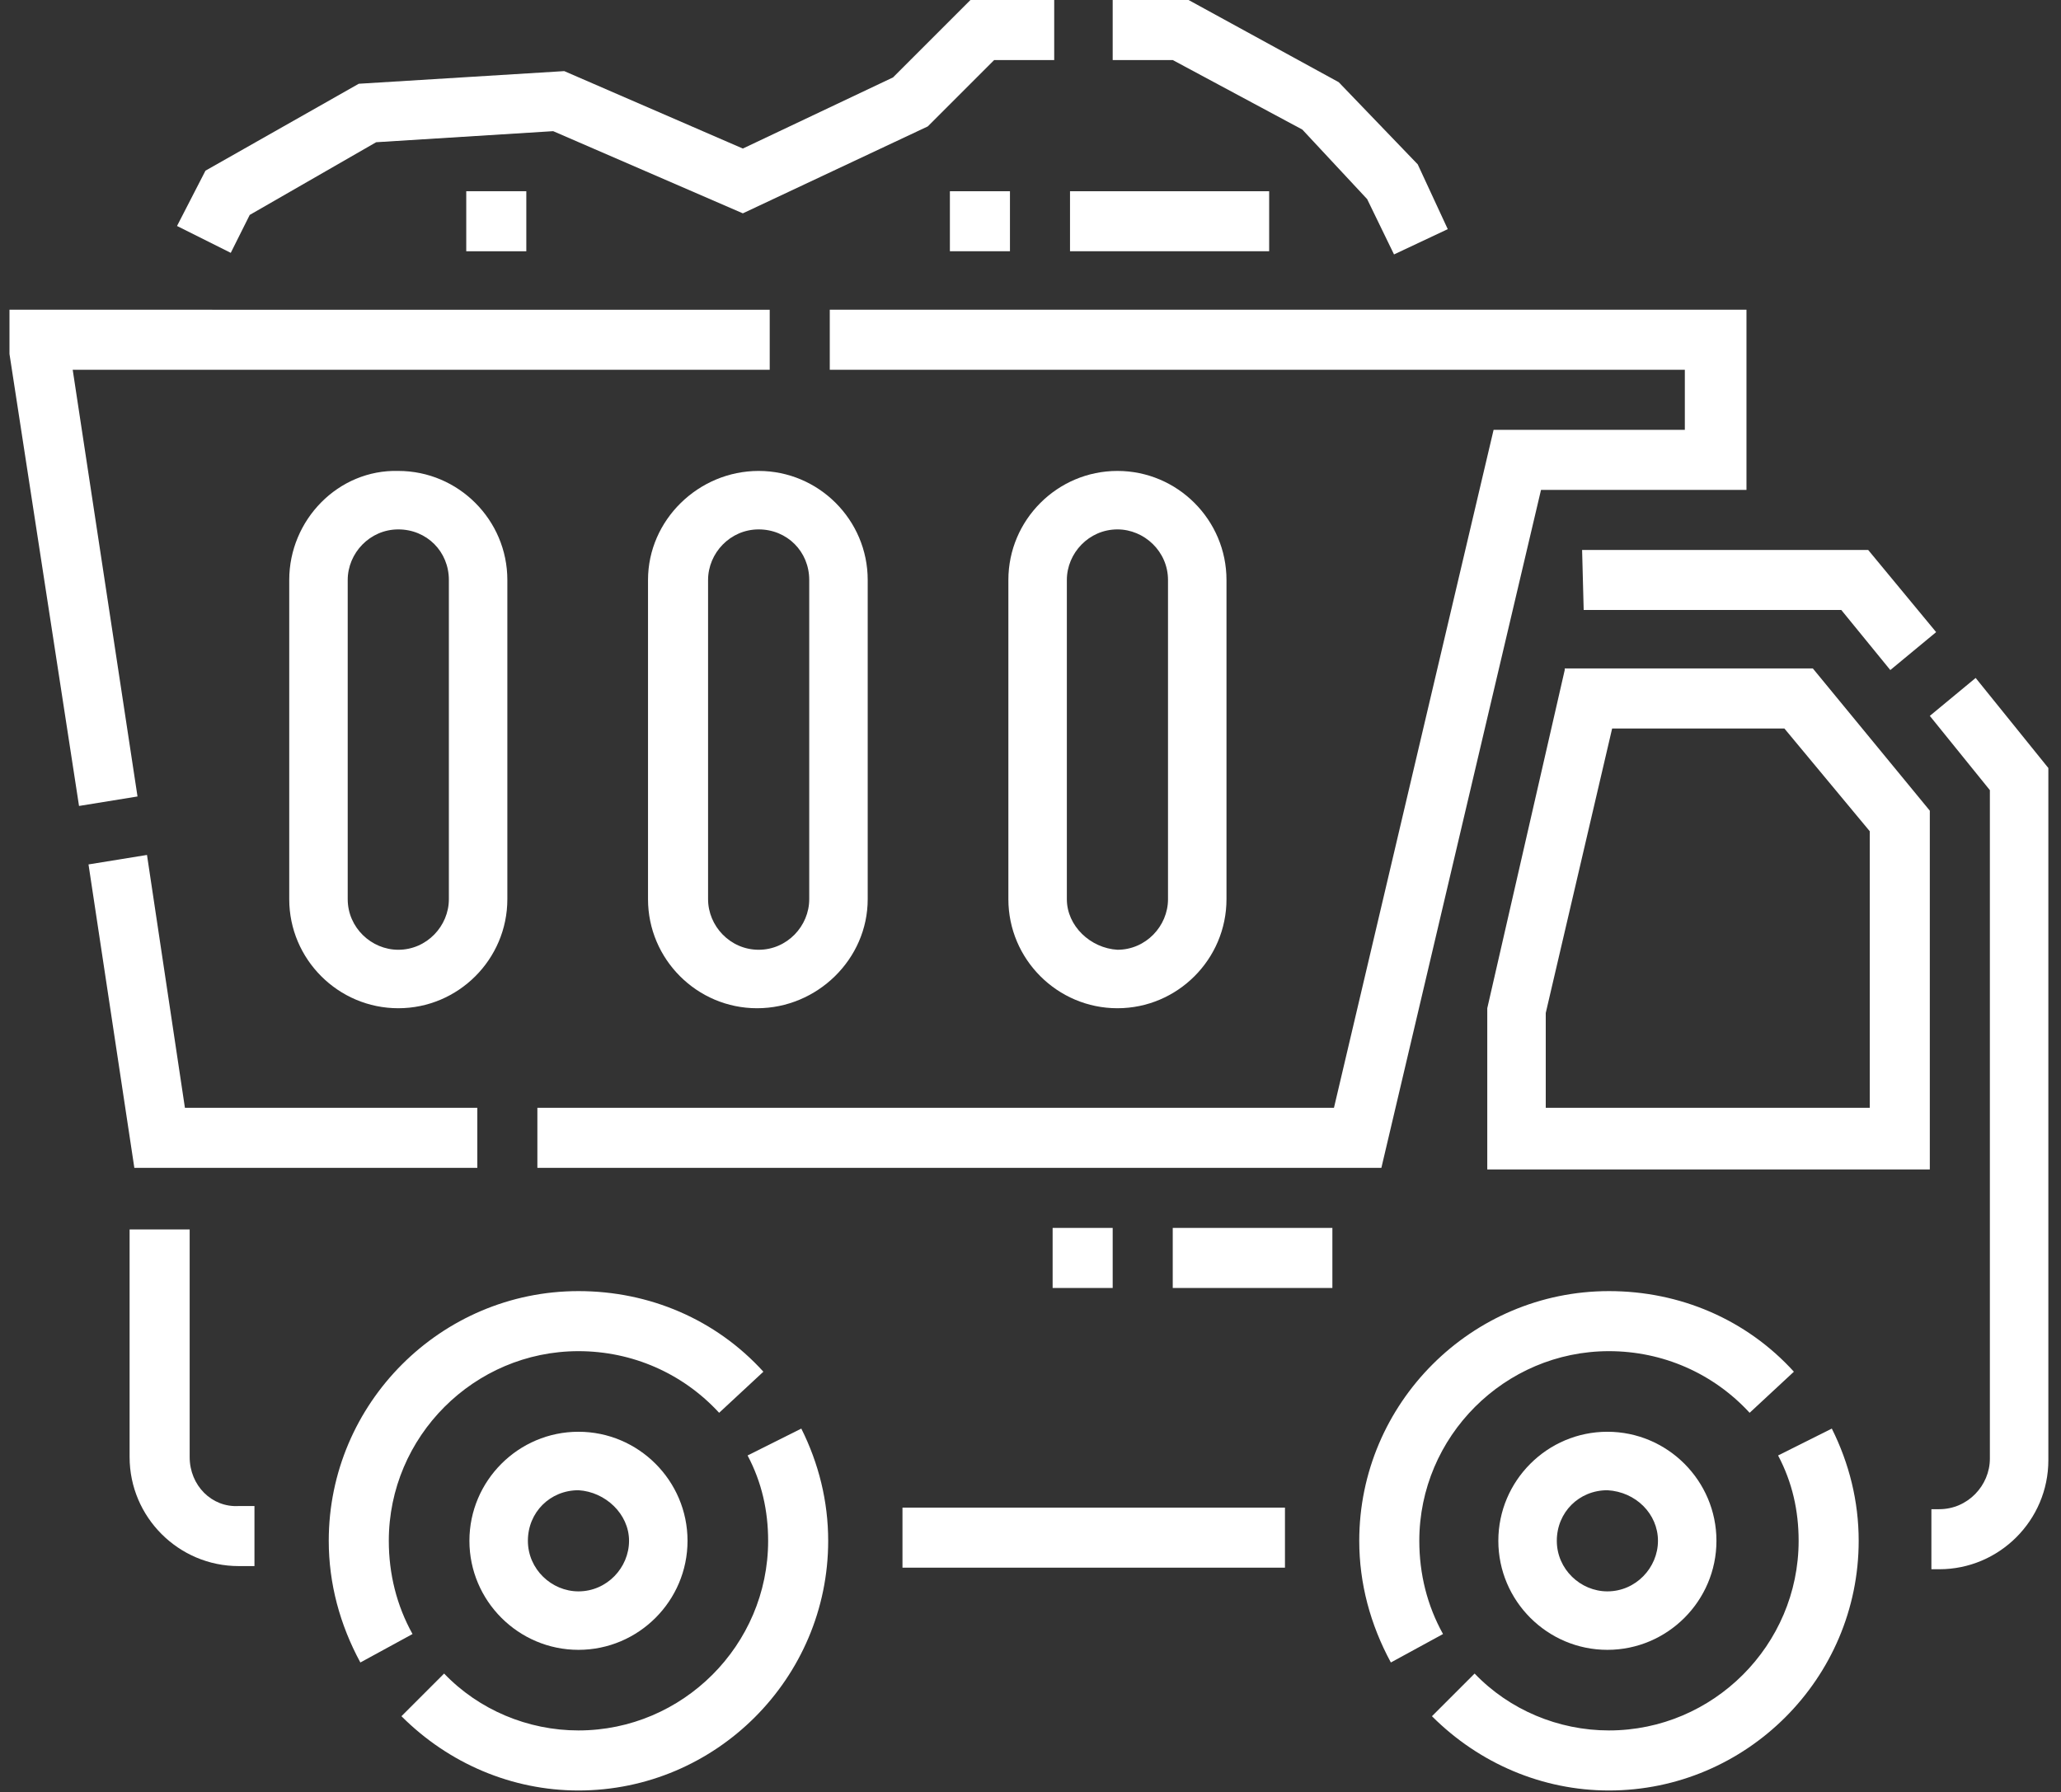
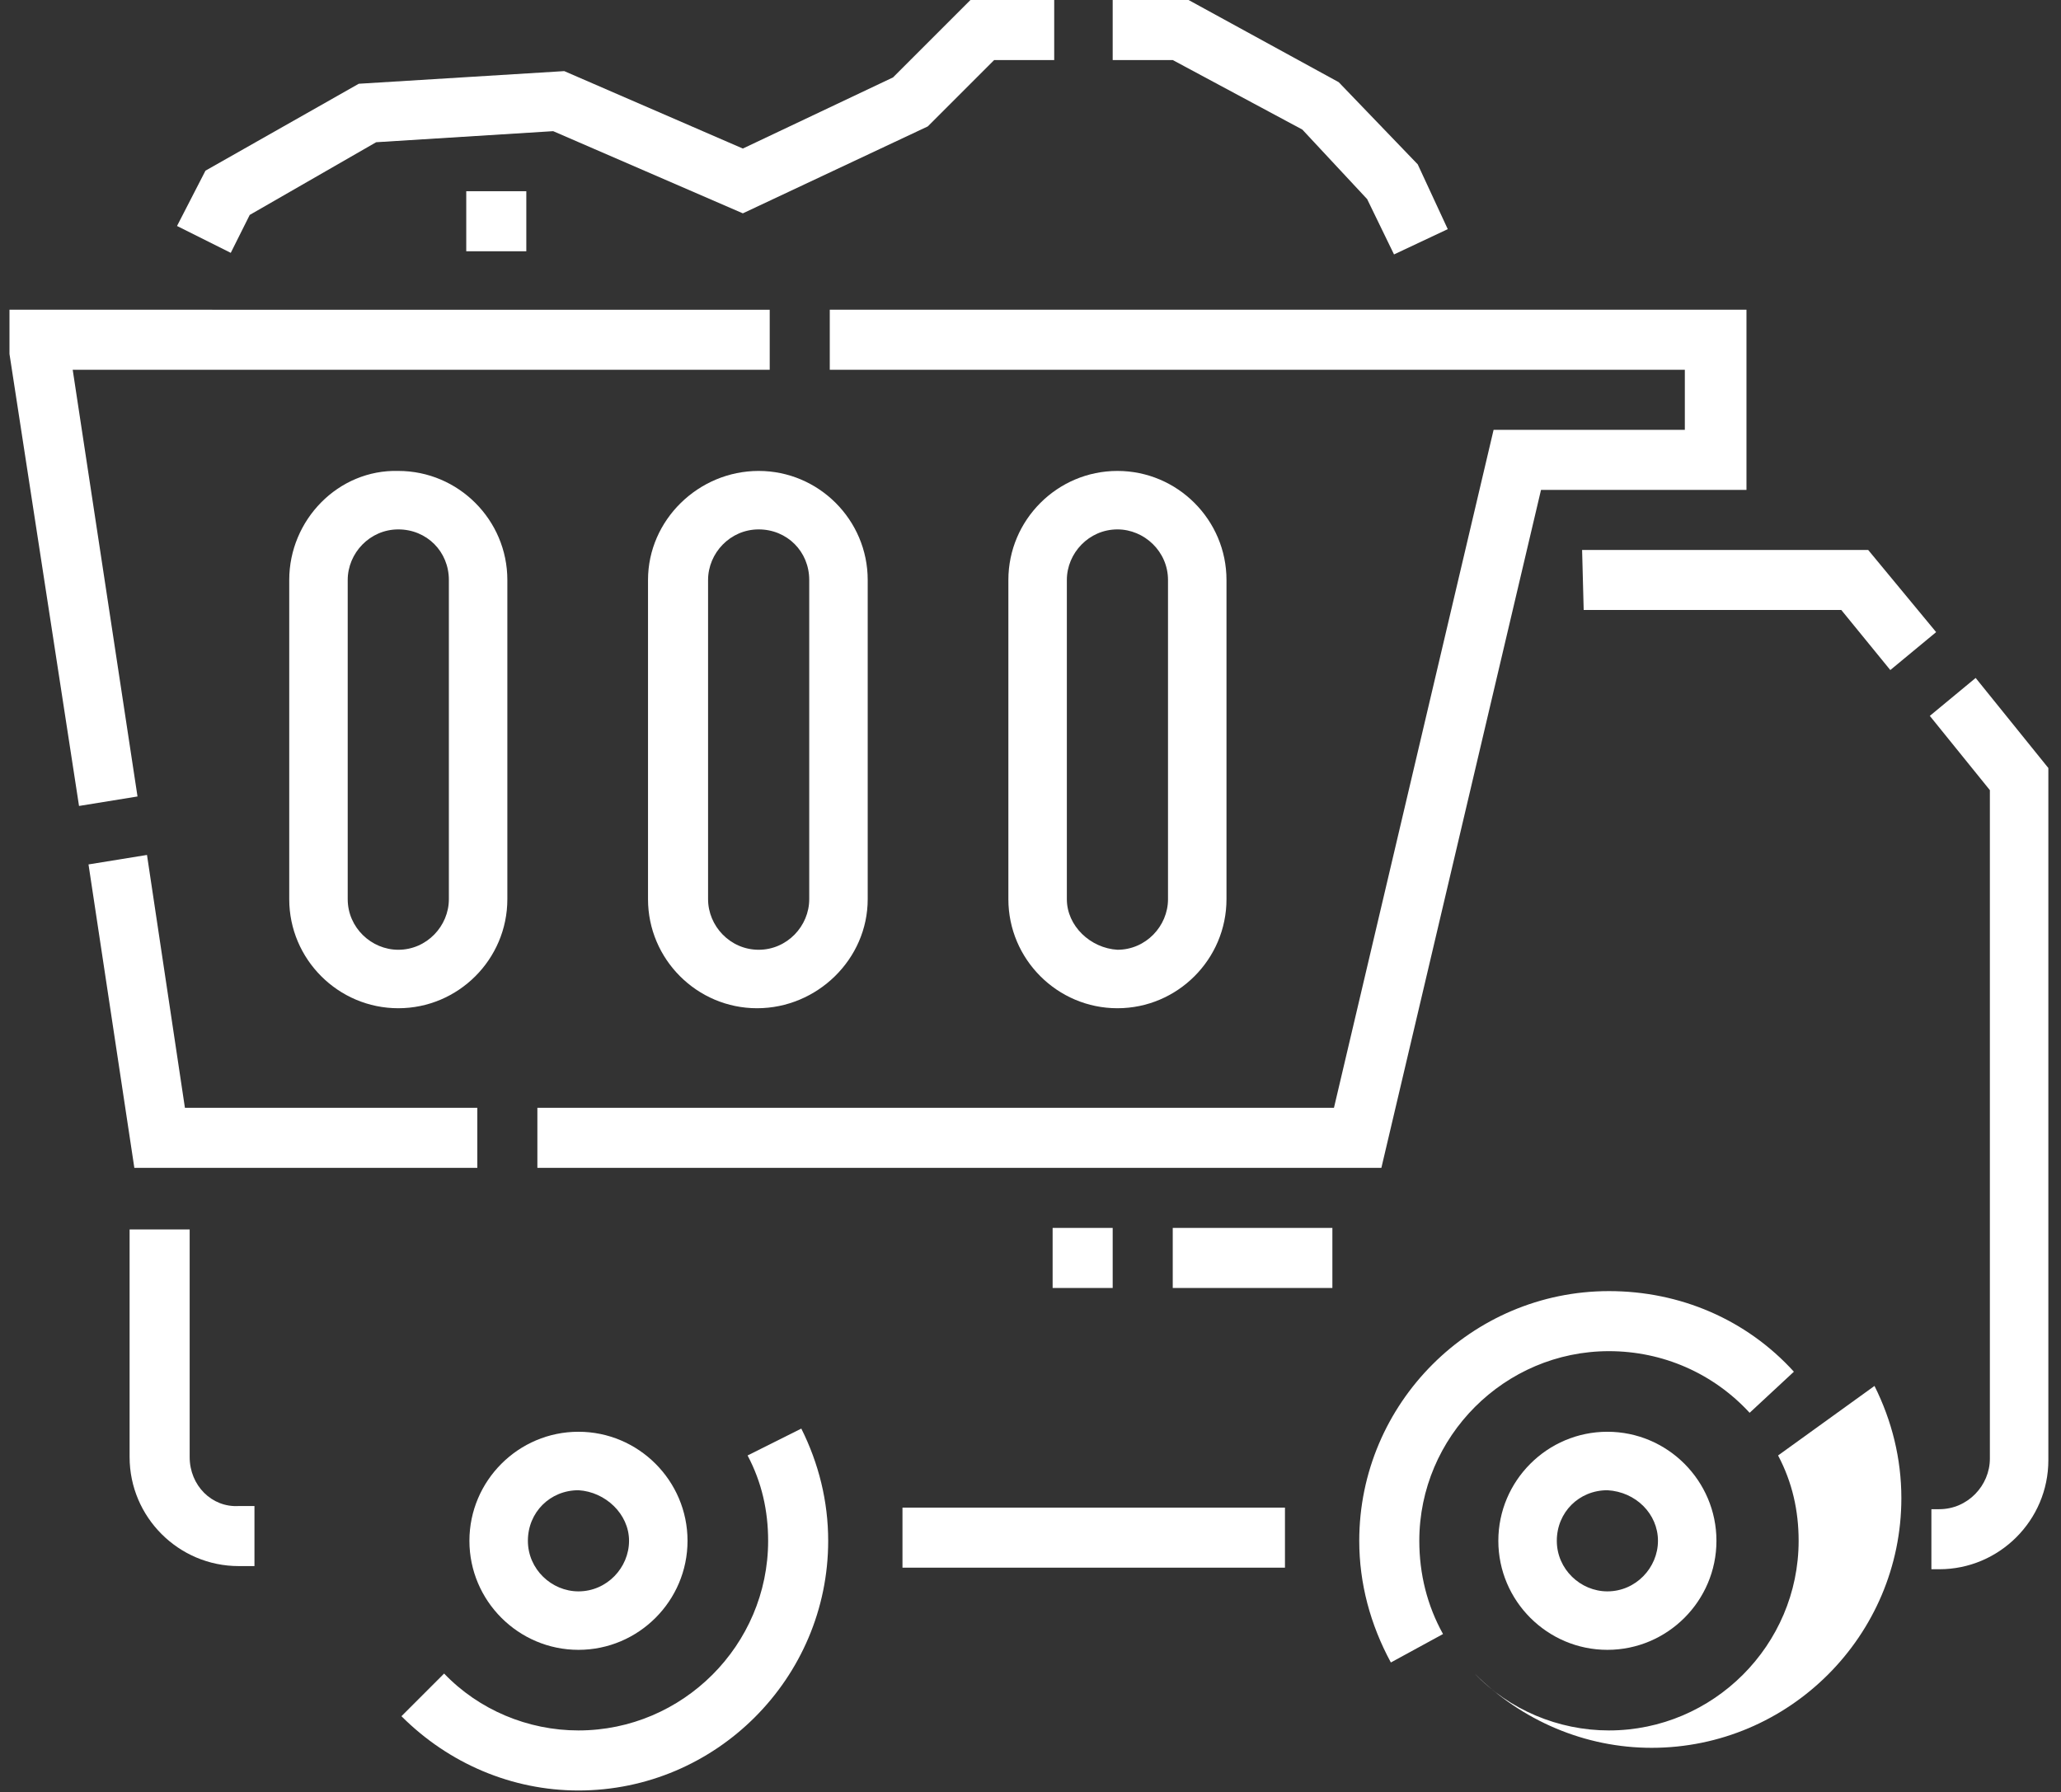
<svg xmlns="http://www.w3.org/2000/svg" version="1.1" id="Capa_1" x="0px" y="0px" viewBox="0 0 130.4 113.4" style="enable-background:new 0 0 130.4 113.4;" xml:space="preserve">
  <rect x="0" y="0" width="130.4" height="113.4" fill="#333333" stroke="none" />
  <style type="text/css">
	.st0{fill:#FFFFFF;}
</style>
  <g>
    <path class="st0" d="M47.3,92.1c0.9,1.7,1.3,3.5,1.3,5.4c0,6.6-5.4,12-12,12c-3.2,0-6.3-1.3-8.5-3.6l-2.7,2.7c3,3,7,4.7,11.2,4.7   c8.7,0,15.8-7.1,15.8-15.8c0-2.5-0.6-4.9-1.7-7.1L47.3,92.1z" />
-     <path class="st0" d="M24.6,97.5c0-6.6,5.4-12,12-12c3.4,0,6.6,1.4,8.9,3.9l2.8-2.6c-3-3.3-7.2-5.1-11.7-5.1   c-8.7,0-15.8,7.1-15.8,15.8c0,2.7,0.7,5.3,2,7.7l3.3-1.8C25.1,101.6,24.6,99.6,24.6,97.5z" />
    <path class="st0" d="M29.7,97.5c0,3.8,3.1,6.9,6.9,6.9c3.8,0,6.9-3.1,6.9-6.9s-3.1-6.9-6.9-6.9S29.7,93.7,29.7,97.5z M39.8,97.5   c0,1.7-1.4,3.2-3.2,3.2c-1.7,0-3.2-1.4-3.2-3.2s1.4-3.2,3.2-3.2C38.3,94.4,39.8,95.8,39.8,97.5z" />
    <path class="st0" d="M89.8,97.5c0-6.6,5.4-12,12-12c3.4,0,6.6,1.4,8.9,3.9l2.8-2.6c-3-3.3-7.2-5.1-11.7-5.1   c-8.7,0-15.8,7.1-15.8,15.8c0,2.7,0.7,5.3,2,7.7l3.3-1.8C90.3,101.6,89.8,99.6,89.8,97.5z" />
-     <path class="st0" d="M112.5,92.1c0.9,1.7,1.3,3.5,1.3,5.4c0,6.6-5.4,12-12,12c-3.2,0-6.3-1.3-8.5-3.6l-2.7,2.7c3,3,7,4.7,11.2,4.7   c8.7,0,15.8-7.1,15.8-15.8c0-2.5-0.6-4.9-1.7-7.1L112.5,92.1z" />
+     <path class="st0" d="M112.5,92.1c0.9,1.7,1.3,3.5,1.3,5.4c0,6.6-5.4,12-12,12c-3.2,0-6.3-1.3-8.5-3.6c3,3,7,4.7,11.2,4.7   c8.7,0,15.8-7.1,15.8-15.8c0-2.5-0.6-4.9-1.7-7.1L112.5,92.1z" />
    <path class="st0" d="M94.8,97.5c0,3.8,3.1,6.9,6.9,6.9s6.9-3.1,6.9-6.9s-3.1-6.9-6.9-6.9S94.8,93.7,94.8,97.5z M104.9,97.5   c0,1.7-1.4,3.2-3.2,3.2c-1.7,0-3.2-1.4-3.2-3.2s1.4-3.2,3.2-3.2C103.5,94.4,104.9,95.8,104.9,97.5z" />
-     <path class="st0" d="M99,42.4l-4.9,21.4V74h28V51.3l-7.4-9H99V42.4z M118.3,70.1H97.8v-6l4.2-18h10.9l5.4,6.5V70.1z" />
    <path class="st0" d="M12,92.2V77.8H8.2v14.4c0,3.8,3.1,6.9,6.9,6.9h1v-3.8h-1C13.4,95.4,12,94,12,92.2z" />
    <path class="st0" d="M100.2,38.6h16.3l3.1,3.8l2.9-2.4l-4.3-5.2h-18.1L100.2,38.6L100.2,38.6z" />
    <path class="st0" d="M125,42.9l-2.9,2.4l3.8,4.7v42.3c0,1.7-1.4,3.2-3.2,3.2h-0.5v3.8h0.5c3.8,0,6.9-3.1,6.9-6.9V48.6L125,42.9z" />
    <path class="st0" d="M57.1,95.4h24.2v3.8H57.1V95.4z" />
    <path class="st0" d="M52.5,23.4h54.1v3.8H94.5L84.4,70.1H34v3.8h53.4L97.5,31h13V19.6h-58V23.4z" />
    <path class="st0" d="M4.6,23.4h44.1v-3.8H0.6v2.8L5,51l3.7-0.6L4.6,23.4z" />
    <path class="st0" d="M30.2,73.9v-3.8H11.7l-2.4-16l-3.7,0.6l2.9,19.2C8.5,73.9,30.2,73.9,30.2,73.9z" />
    <path class="st0" d="M18.3,36.7v20.2c0,3.8,3.1,6.9,6.9,6.9s6.9-3.1,6.9-6.9V36.7c0-3.8-3.1-6.9-6.9-6.9   C21.4,29.7,18.3,32.9,18.3,36.7z M28.4,36.7v20.2c0,1.7-1.4,3.2-3.2,3.2c-1.7,0-3.2-1.4-3.2-3.2V36.7c0-1.7,1.4-3.2,3.2-3.2   S28.4,34.9,28.4,36.7z" />
    <path class="st0" d="M54.9,56.9V36.7c0-3.8-3.1-6.9-6.9-6.9s-7,3.1-7,6.9v20.2c0,3.8,3.1,6.9,6.9,6.9S54.9,60.7,54.9,56.9z    M44.8,56.9V36.7c0-1.7,1.4-3.2,3.2-3.2s3.2,1.4,3.2,3.2v20.2c0,1.7-1.4,3.2-3.2,3.2S44.8,58.6,44.8,56.9z" />
    <path class="st0" d="M77.6,56.9V36.7c0-3.8-3.1-6.9-6.9-6.9s-6.9,3.1-6.9,6.9v20.2c0,3.8,3.1,6.9,6.9,6.9   C74.5,63.8,77.6,60.7,77.6,56.9z M67.5,56.9V36.7c0-1.7,1.4-3.2,3.2-3.2c1.7,0,3.2,1.4,3.2,3.2v20.2c0,1.7-1.4,3.2-3.2,3.2   C69,60,67.5,58.6,67.5,56.9z" />
    <path class="st0" d="M82.4,8.2l4.1,4.4l1.7,3.5l3.4-1.6l-1.9-4.1l-5-5.2L75.2,0h-4.8v3.8h3.8L82.4,8.2z" />
    <path class="st0" d="M15.8,13.6l8-4.6L35,8.3l12,5.2L58.7,8l4.2-4.2h3.8V0h-5.3l-4.9,4.9L47,9.4L35.7,4.5l-13,0.8L13,10.8l-1.8,3.5   l3.4,1.7L15.8,13.6z" />
-     <path class="st0" d="M80.3,15.9H67.7v-3.8h12.6C80.3,12.1,80.3,15.9,80.3,15.9z M63.9,15.9h-3.8v-3.8h3.8V15.9z" />
    <path class="st0" d="M29.5,12.1h3.8v3.8h-3.8V12.1z" />
    <path class="st0" d="M84.3,81.5H74.2v-3.8h10.1C84.3,77.7,84.3,81.5,84.3,81.5z M70.4,81.5h-3.8v-3.8h3.8V81.5z" />
  </g>
</svg>